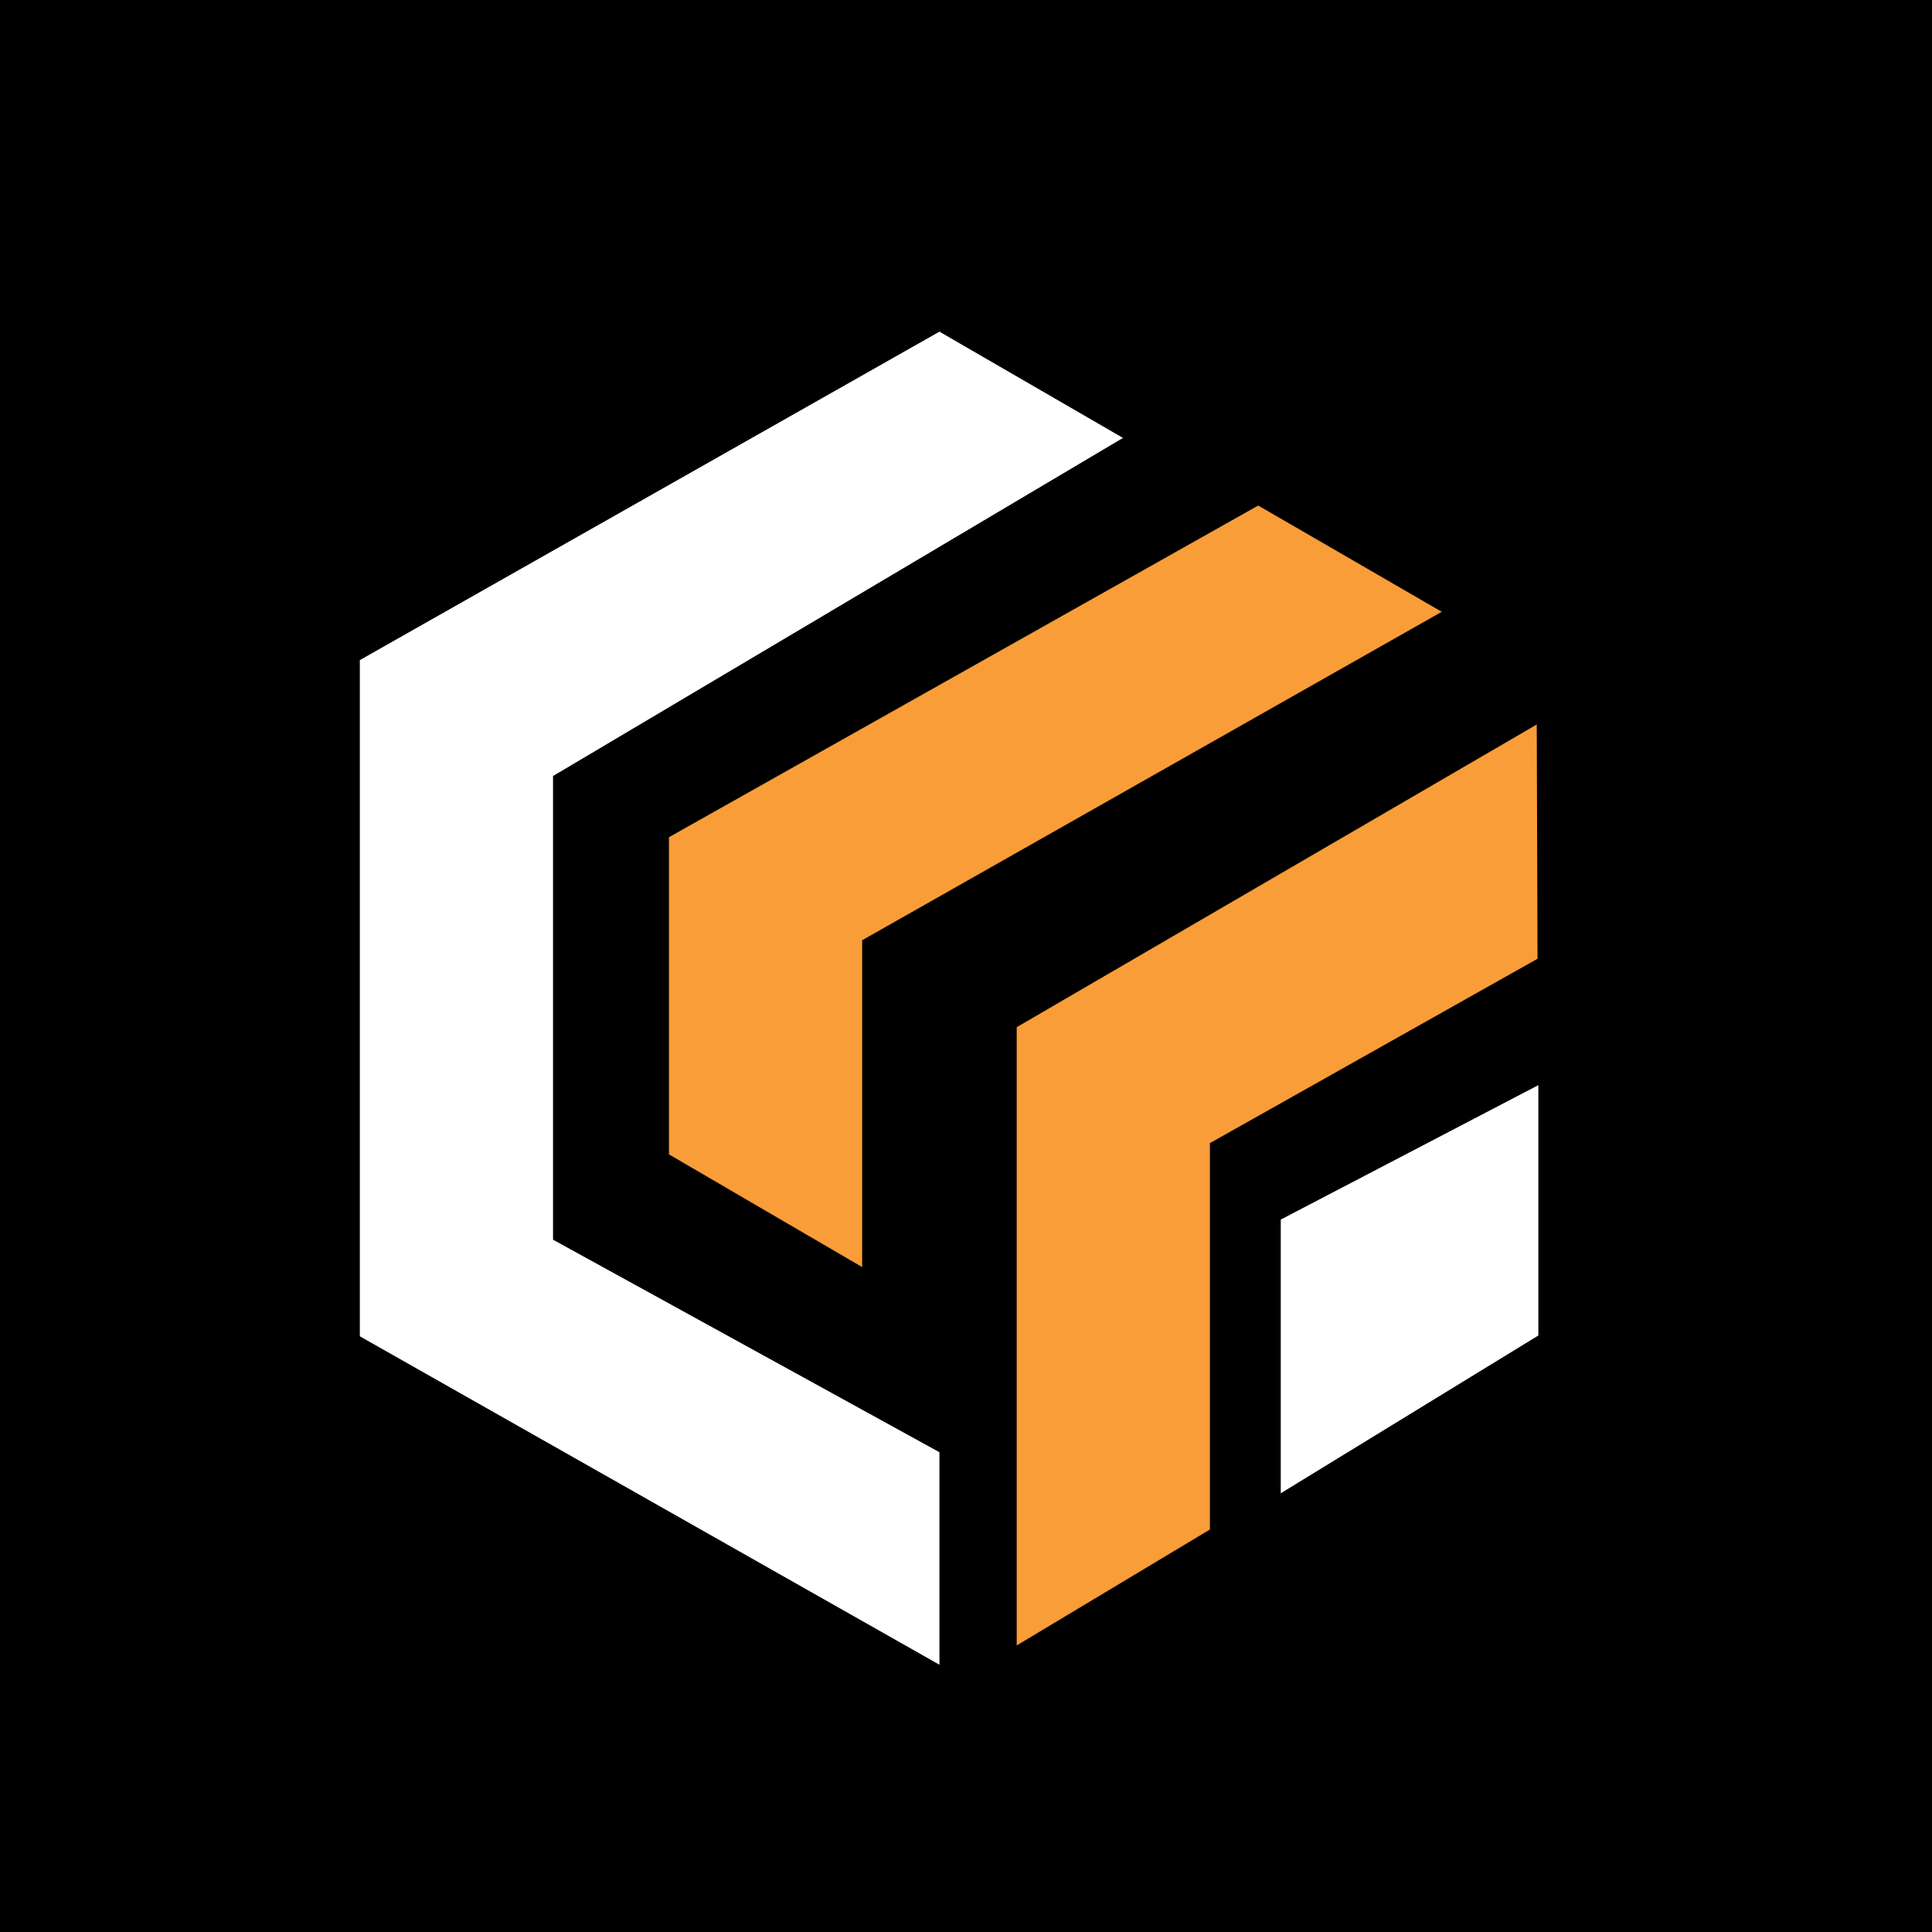
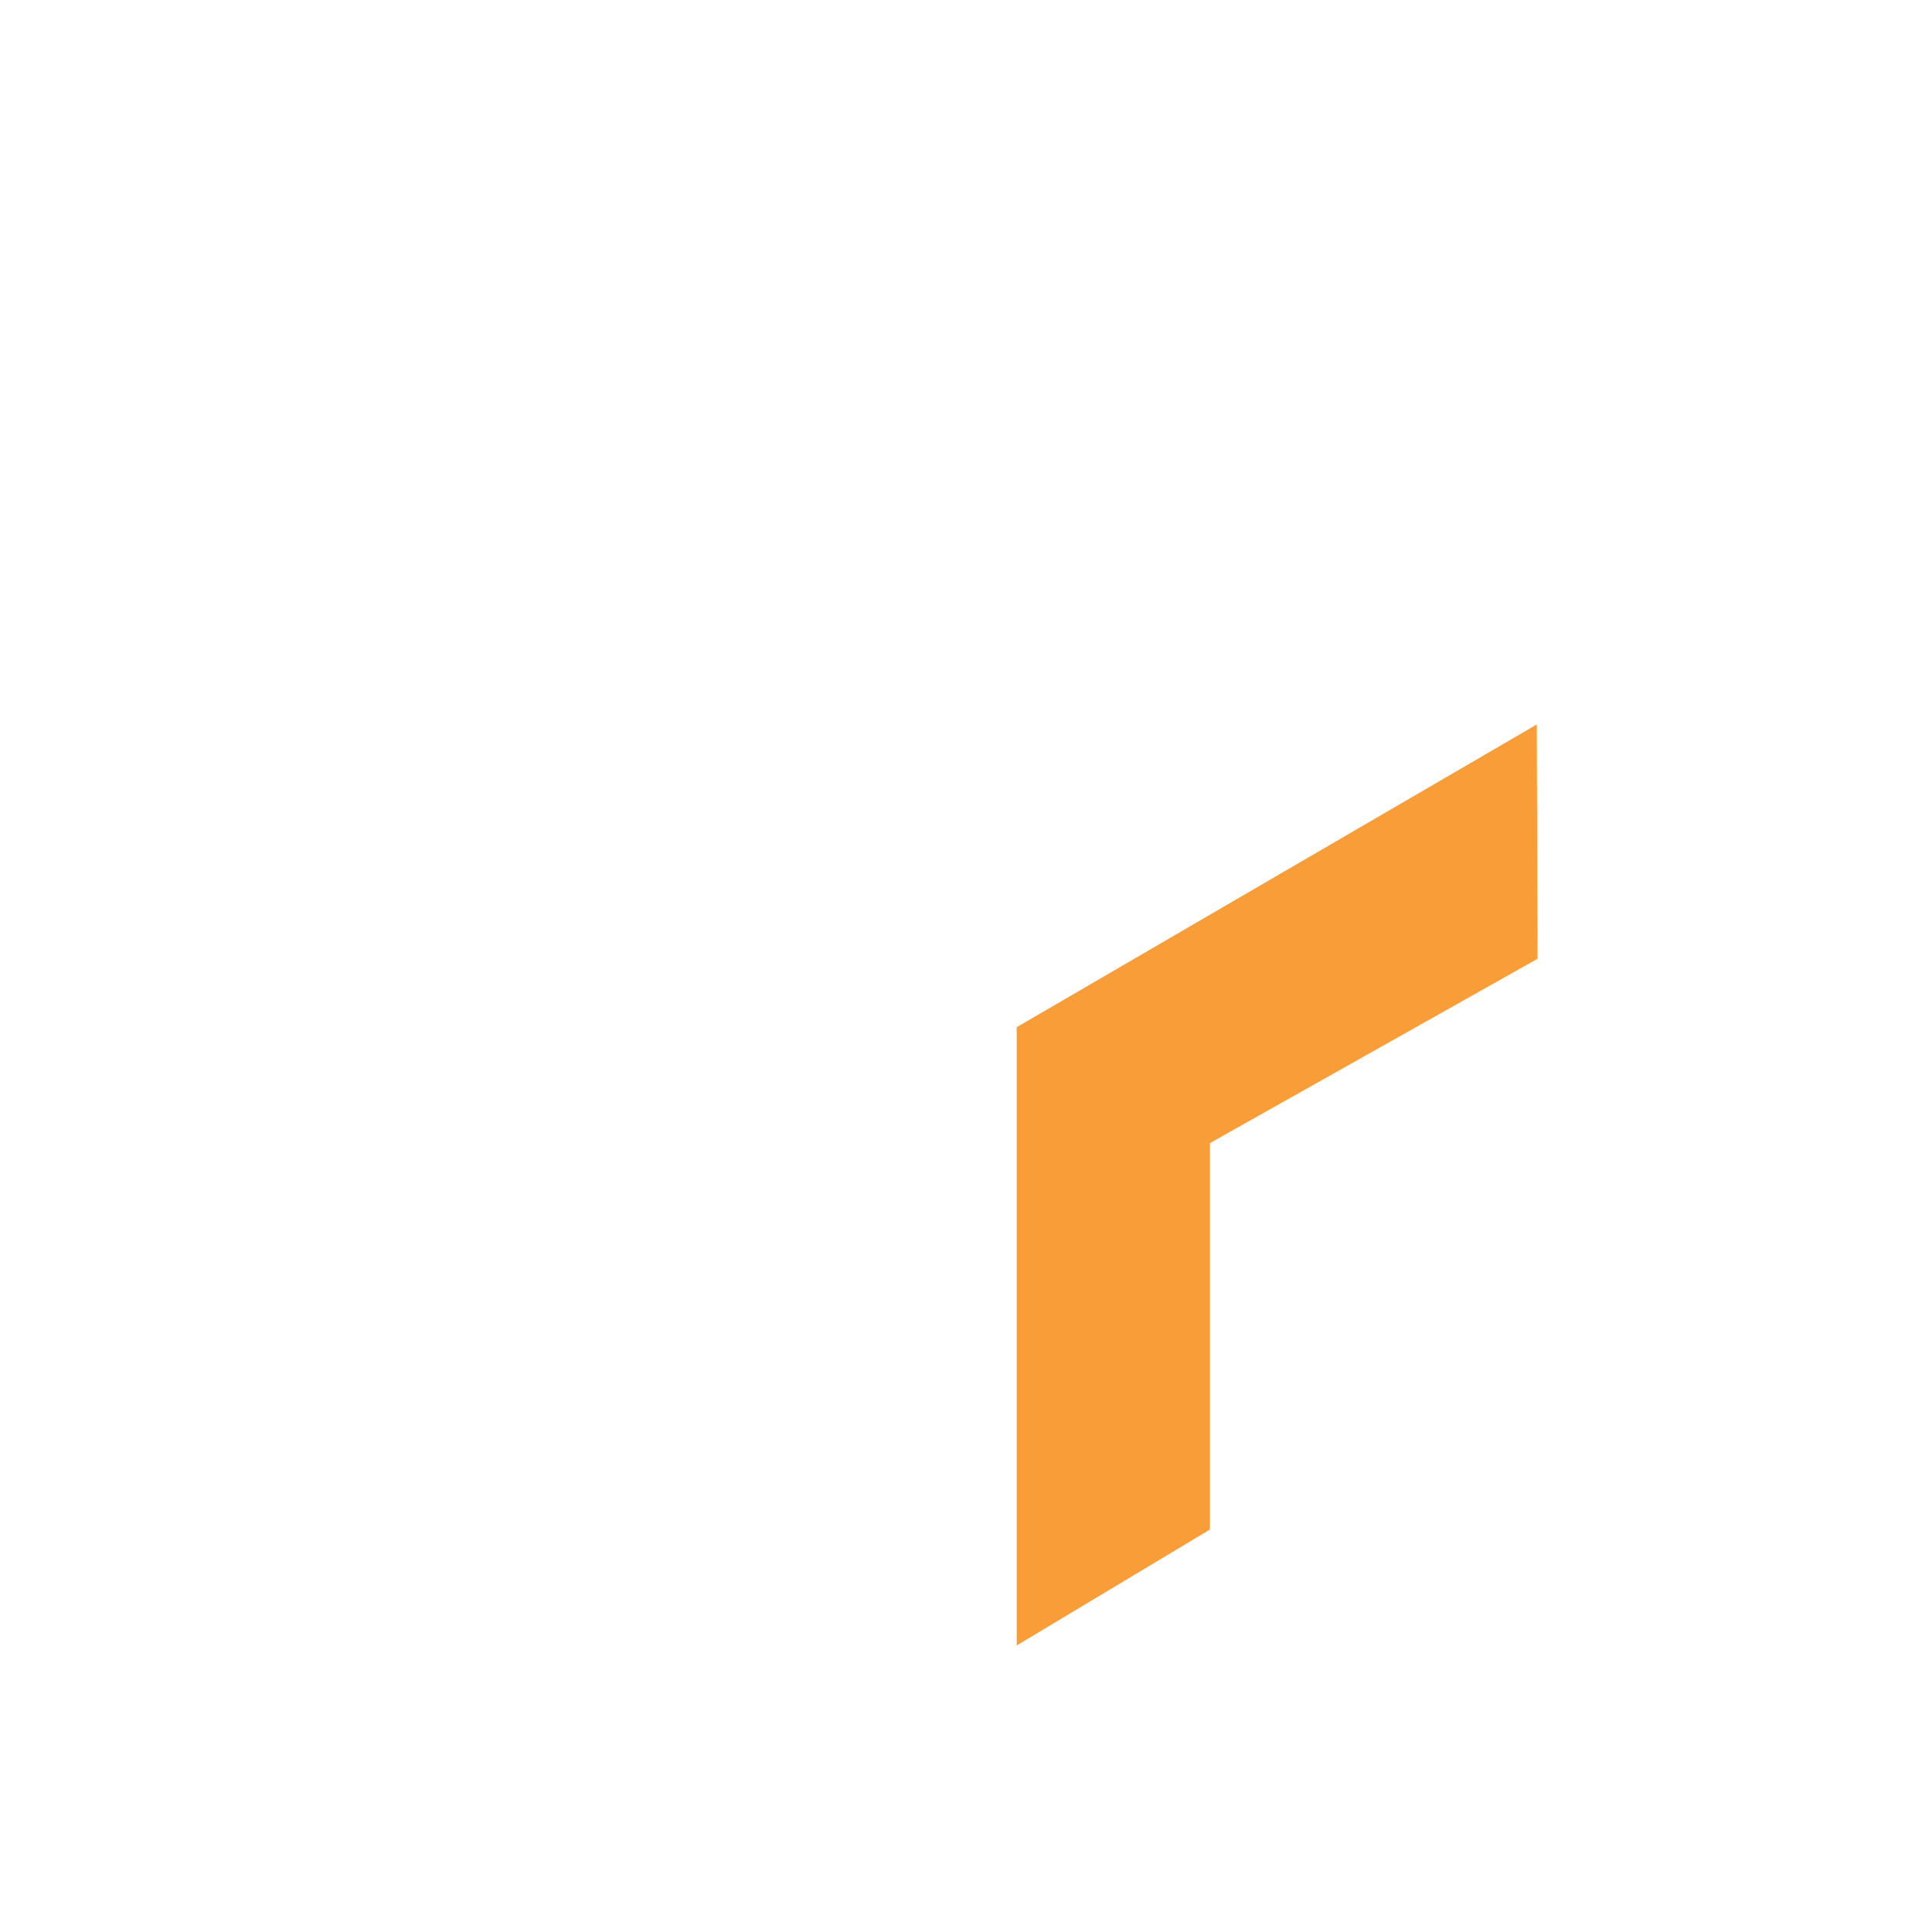
<svg xmlns="http://www.w3.org/2000/svg" id="Layer_2" data-name="Layer 2" viewBox="0 0 24 24">
  <defs>
    <style>
      .cls-1 {
        fill: #fff;
      }

      .cls-2 {
        fill: #f99d38;
      }

      .cls-3 {
        fill: none;
      }
    </style>
  </defs>
  <g id="Layer_1-2" data-name="Layer 1">
    <g>
-       <rect width="24" height="24" />
      <g>
-         <polygon class="cls-1" points="11.67 4.12 13.95 5.44 6.87 9.64 6.87 15.4 11.67 18.04 11.67 20.68 4.47 16.6 4.47 8.2 11.67 4.12" />
-         <polygon class="cls-2" points="17.91 7.6 10.71 11.68 10.71 15.74 8.31 14.34 8.31 10.4 15.63 6.28 17.91 7.6" />
-         <line class="cls-3" x1="10.95" y1="15.88" x2="10.71" y2="15.74" />
        <polyline class="cls-2" points="19.09 9 12.63 12.76 12.63 20.44 15.03 19 15.03 14.2 19.1 11.91" />
        <polygon class="cls-1" points="15.91 18.55 15.91 15.15 19.11 13.48 19.11 16.59 15.91 18.55" />
      </g>
    </g>
  </g>
</svg>